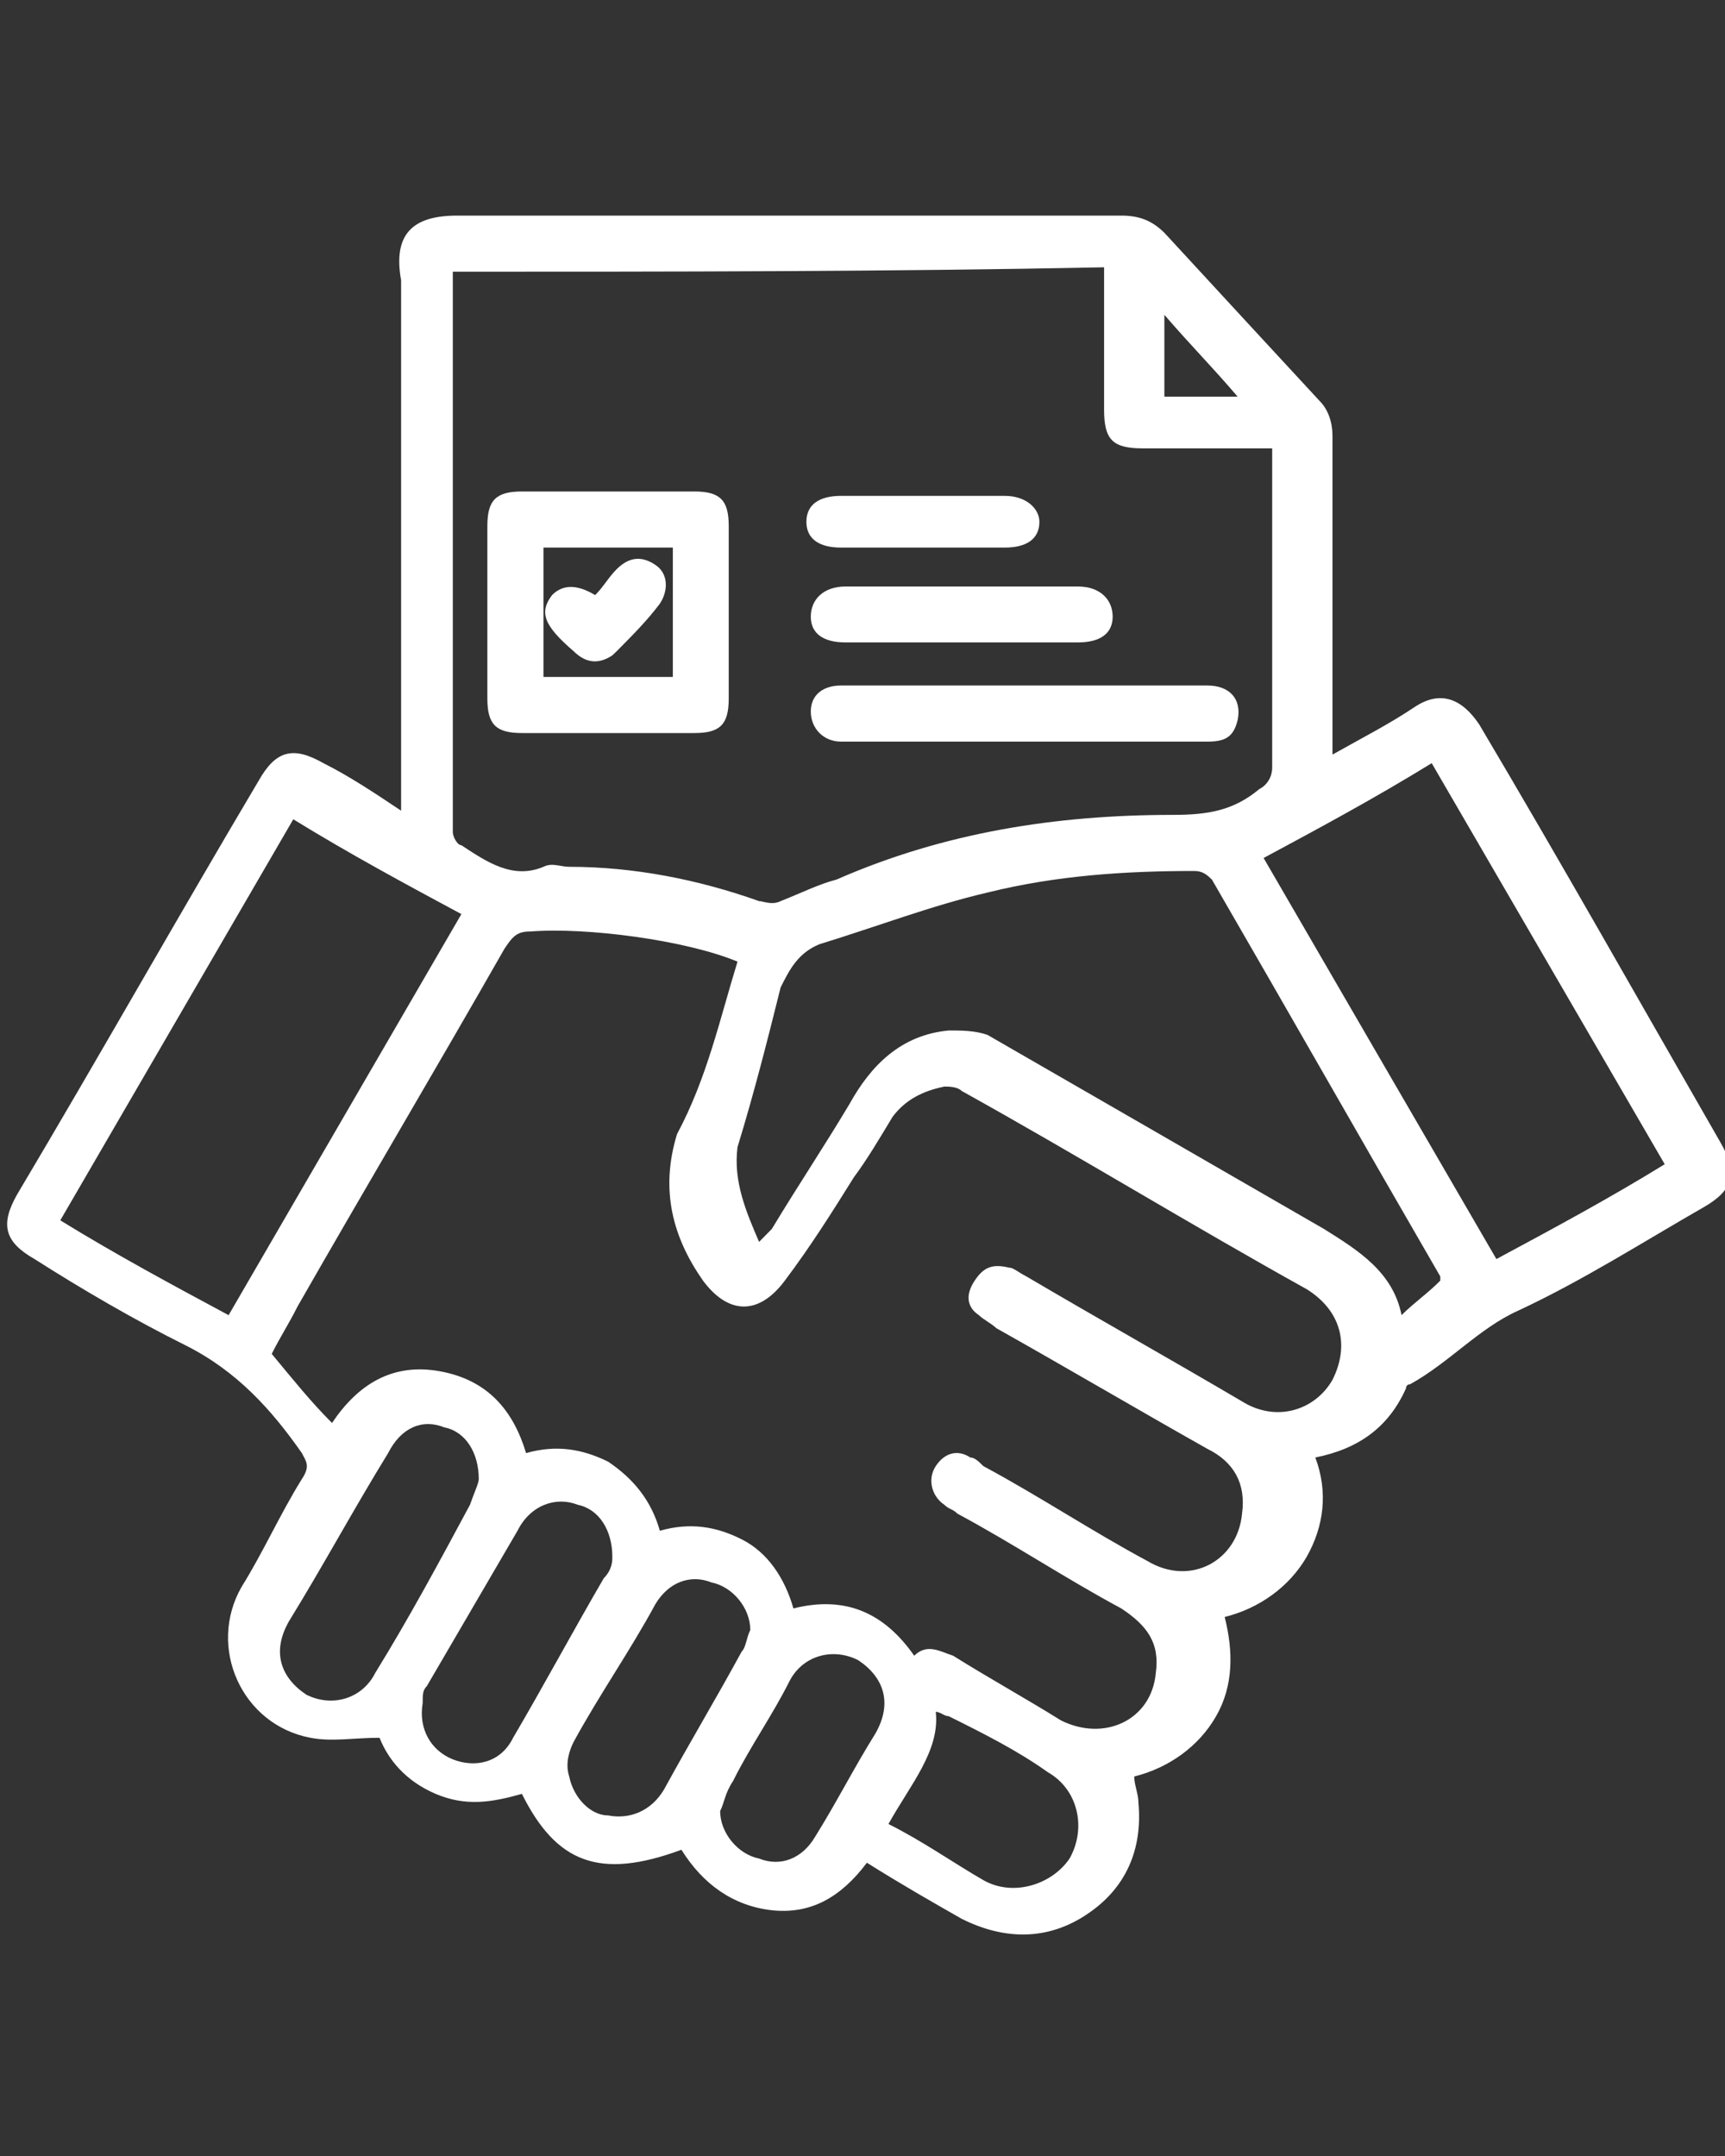
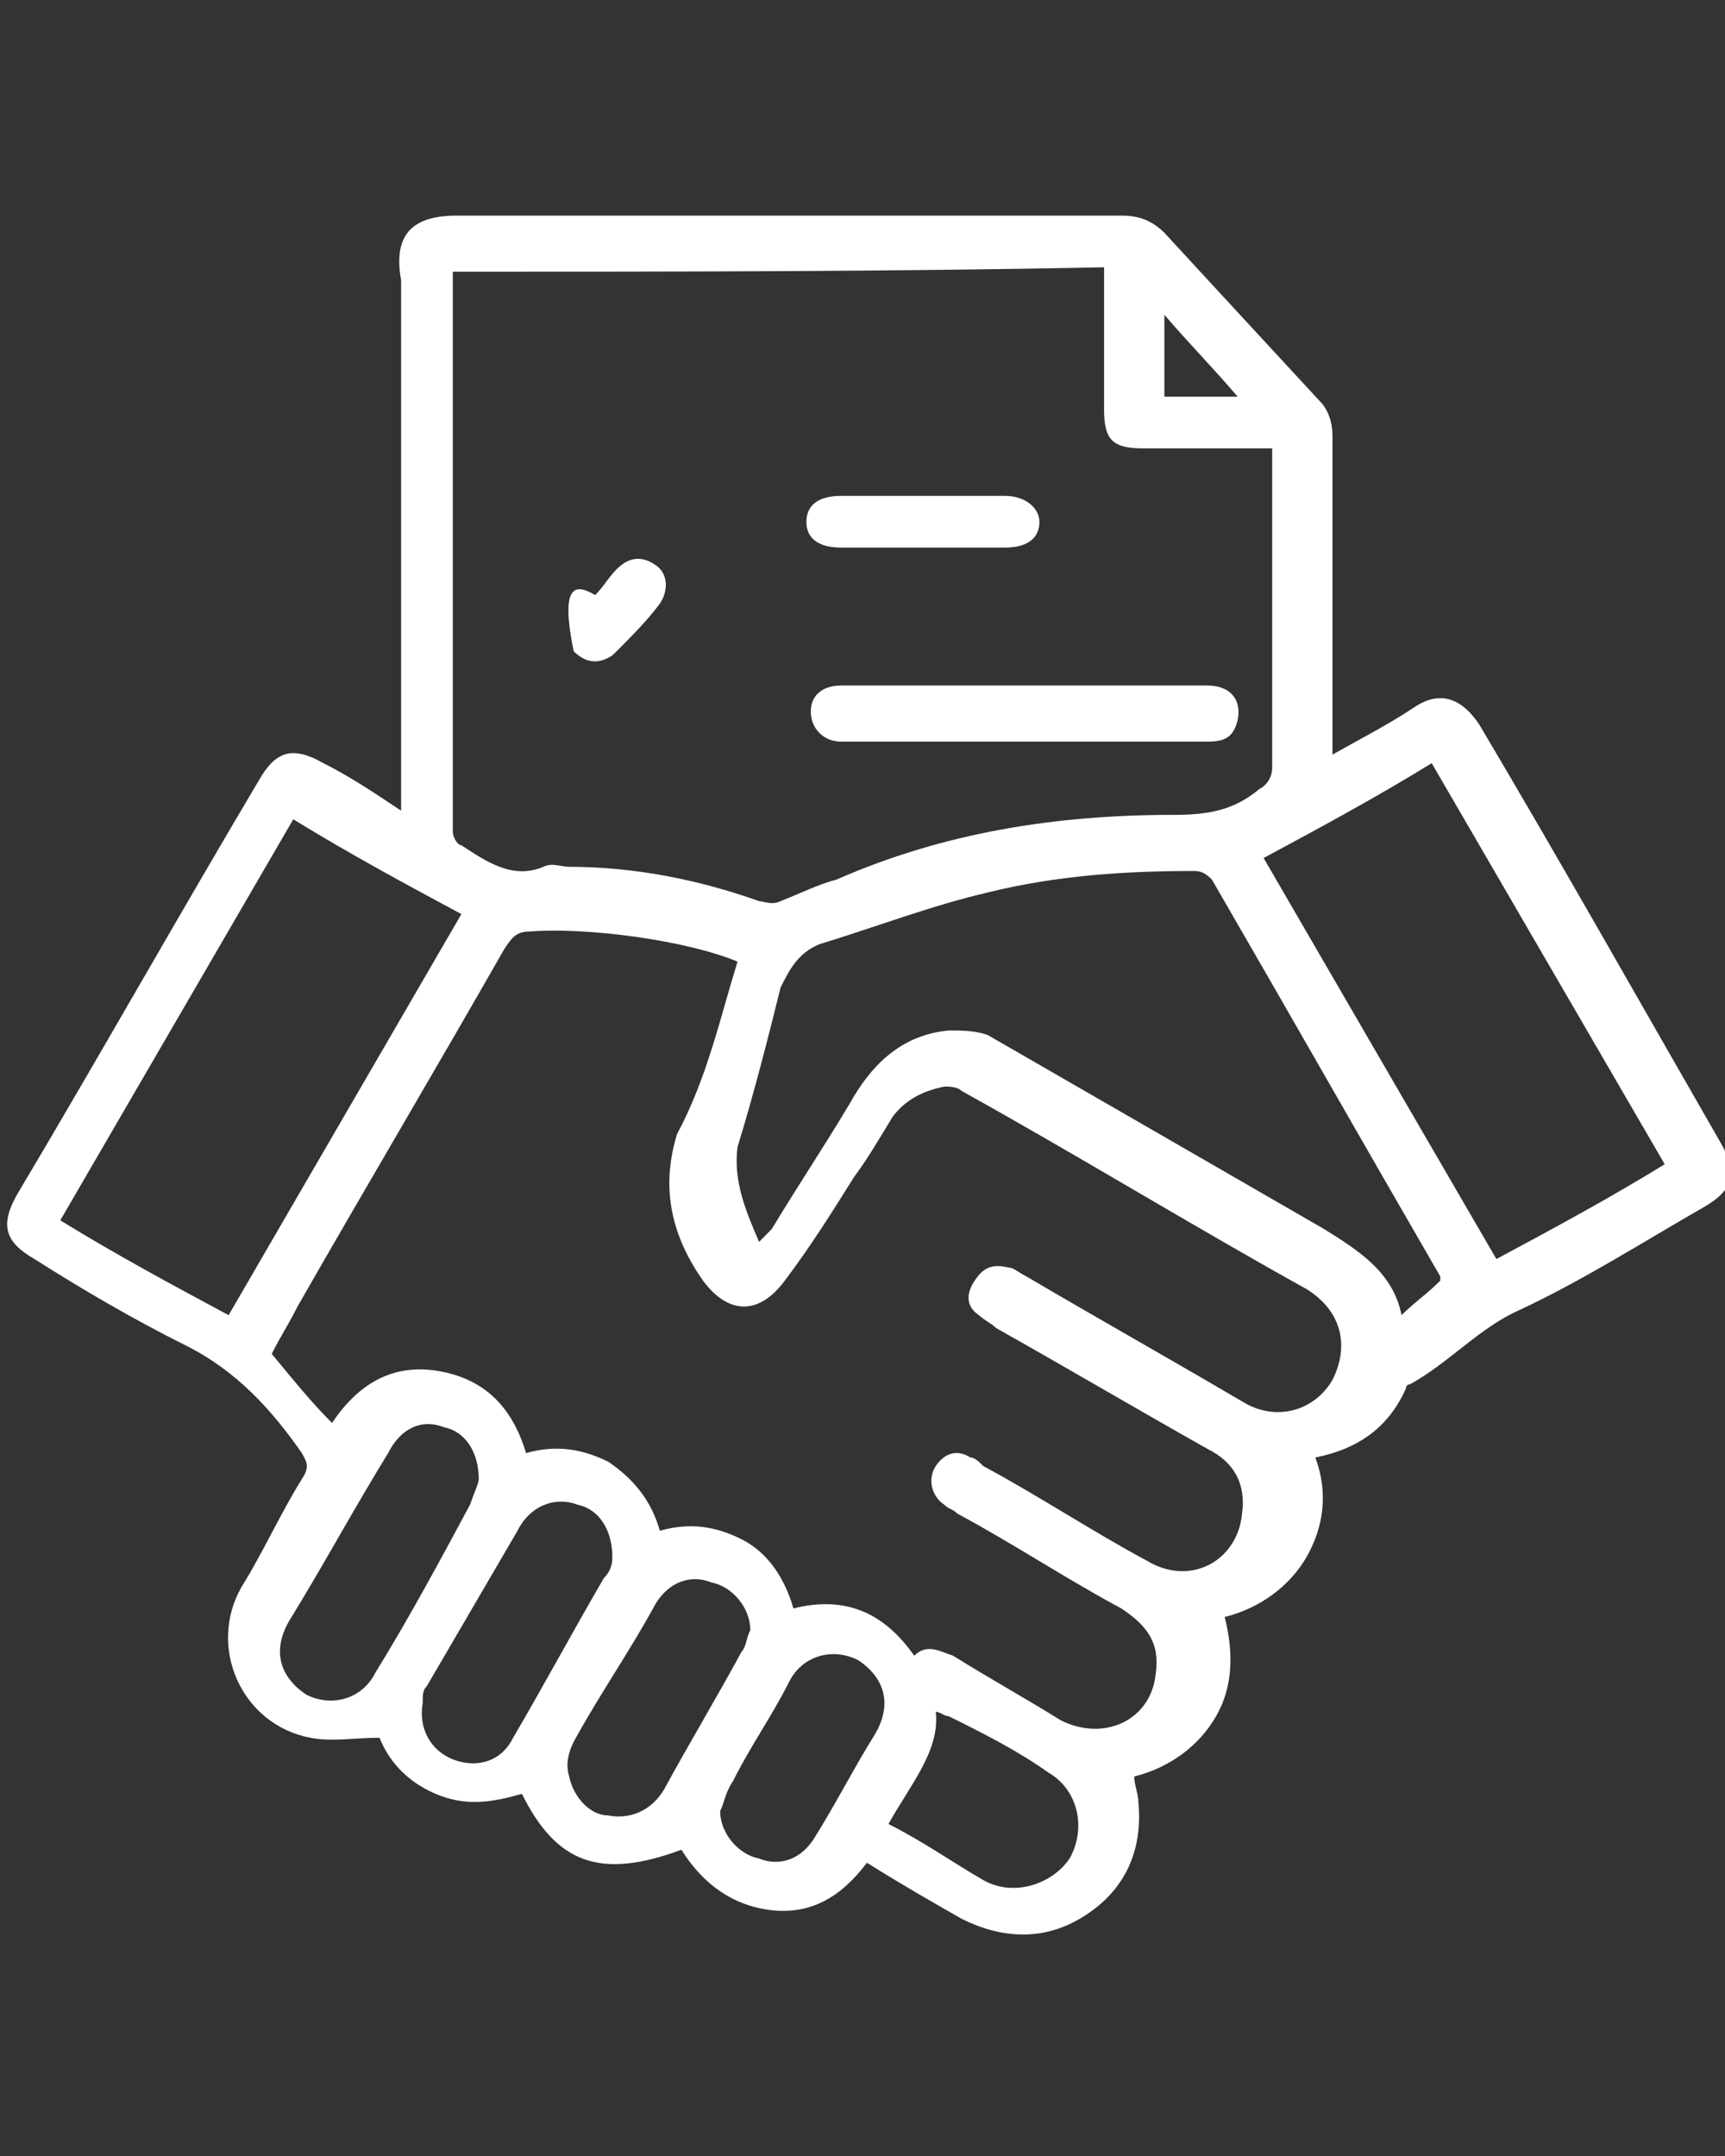
<svg xmlns="http://www.w3.org/2000/svg" width="40px" height="50px" viewBox="0 0 40 50">
  <rect x="0" y="0" width="40" height="50" fill="#333333" stroke="none" />
  <g id="surface1">
    <path style=" stroke:none;fill-rule:nonzero;fill:rgb(100%,100%,100%);fill-opacity:1;" d="M 30.898 17.5 C 31.602 17.102 32.199 16.801 32.801 16.398 C 33.398 16 33.898 16.199 34.301 16.801 C 36.199 20 38 23.199 39.898 26.5 C 40.301 27.199 40.199 27.602 39.5 28 C 38.102 28.801 36.699 29.699 35.199 30.398 C 34.301 30.801 33.602 31.602 32.699 32.102 C 32.602 32.102 32.602 32.199 32.602 32.199 C 32.199 33.102 31.5 33.602 30.5 33.801 C 30.801 34.602 30.699 35.398 30.301 36.102 C 29.898 36.801 29.199 37.301 28.398 37.5 C 28.602 38.301 28.602 39.102 28.199 39.801 C 27.801 40.5 27.102 41 26.301 41.199 C 26.301 41.398 26.398 41.602 26.398 41.801 C 26.5 42.898 26.102 43.801 25.199 44.398 C 24.301 45 23.301 45 22.301 44.5 C 21.602 44.102 20.898 43.699 20.102 43.199 C 19.5 44 18.801 44.398 17.898 44.301 C 17 44.199 16.301 43.699 15.801 42.898 C 13.898 43.602 12.898 43.199 12.102 41.602 C 11.398 41.801 10.801 41.898 10.102 41.602 C 9.398 41.301 9 40.801 8.801 40.301 C 8.199 40.301 7.699 40.398 7.199 40.301 C 5.602 40 4.801 38.199 5.602 36.801 C 6.102 36 6.5 35.102 7 34.301 C 7.199 34 7.102 33.898 7 33.699 C 6.301 32.699 5.5 31.801 4.301 31.199 C 3.102 30.602 1.898 29.898 0.801 29.199 C 0.102 28.801 0 28.398 0.398 27.699 C 2.301 24.5 4.102 21.301 6 18.102 C 6.398 17.398 6.801 17.301 7.5 17.699 C 8.102 18 8.699 18.398 9.301 18.801 C 9.301 18.602 9.301 18.398 9.301 18.301 C 9.301 14.398 9.301 10.398 9.301 6.5 C 9.102 5.398 9.602 5 10.602 5 C 15.801 5 20.898 5 26 5 C 26.398 5 26.699 5.102 27 5.398 C 28.199 6.699 29.398 8 30.602 9.301 C 30.801 9.5 30.898 9.801 30.898 10.102 C 30.898 12.398 30.898 14.699 30.898 17 C 30.898 17.199 30.898 17.301 30.898 17.5 Z M 17.102 22.301 C 15.898 21.801 13.602 21.5 12.301 21.602 C 12 21.602 11.898 21.699 11.699 22 C 10.102 24.801 8.5 27.5 6.898 30.301 C 6.699 30.699 6.5 31 6.301 31.398 C 6.801 32 7.199 32.5 7.699 33 C 8.301 32.102 9.102 31.602 10.199 31.801 C 11.301 32 11.898 32.699 12.199 33.699 C 12.898 33.5 13.5 33.602 14.102 33.898 C 14.699 34.301 15.102 34.801 15.301 35.5 C 16 35.301 16.602 35.398 17.199 35.699 C 17.801 36 18.199 36.602 18.398 37.301 C 19.602 37 20.5 37.398 21.199 38.398 C 21.5 38.102 21.801 38.301 22.102 38.398 C 22.898 38.898 23.801 39.398 24.602 39.898 C 25.602 40.398 26.699 39.898 26.801 38.801 C 26.898 38.102 26.602 37.699 26 37.301 C 24.699 36.602 23.5 35.801 22.199 35.102 C 22.102 35 22 35 21.898 34.898 C 21.602 34.699 21.5 34.301 21.699 34 C 21.898 33.699 22.199 33.602 22.5 33.801 C 22.602 33.801 22.699 33.898 22.801 34 C 24.102 34.699 25.301 35.5 26.602 36.199 C 27.602 36.801 28.699 36.199 28.801 35.102 C 28.898 34.398 28.602 33.898 28 33.602 C 26.398 32.699 24.699 31.699 23.102 30.801 C 23 30.699 22.801 30.602 22.699 30.5 C 22.398 30.301 22.398 30 22.602 29.699 C 22.801 29.398 23 29.301 23.398 29.398 C 23.5 29.398 23.602 29.5 23.801 29.602 C 25.5 30.602 27.102 31.5 28.801 32.5 C 29.602 33 30.5 32.699 30.898 32 C 31.301 31.199 31.102 30.398 30.301 29.898 C 27.602 28.398 25 26.801 22.301 25.301 C 22.199 25.199 22 25.199 21.898 25.199 C 21.398 25.301 21 25.5 20.699 25.898 C 20.398 26.398 20.102 26.898 19.801 27.301 C 19.301 28.102 18.801 28.898 18.199 29.699 C 17.602 30.5 16.898 30.5 16.301 29.699 C 15.602 28.699 15.301 27.602 15.699 26.301 C 16.398 25 16.699 23.602 17.102 22.301 Z M 10.5 6.301 C 10.5 6.398 10.5 6.398 10.5 6.398 C 10.5 10.699 10.5 15 10.5 19.301 C 10.5 19.398 10.602 19.602 10.699 19.602 C 11.301 20 11.898 20.398 12.602 20.102 C 12.801 20 13 20.102 13.199 20.102 C 14.699 20.102 16.199 20.398 17.602 20.898 C 17.699 20.898 17.898 21 18.102 20.898 C 18.602 20.699 19 20.5 19.398 20.398 C 21.898 19.301 24.5 18.898 27.199 18.898 C 28 18.898 28.602 18.801 29.199 18.301 C 29.398 18.199 29.5 18 29.5 17.801 C 29.5 15.5 29.5 13.102 29.5 10.801 C 29.5 10.699 29.5 10.602 29.5 10.398 C 29.301 10.398 29.199 10.398 29 10.398 C 28.199 10.398 27.301 10.398 26.5 10.398 C 25.801 10.398 25.602 10.199 25.602 9.5 C 25.602 8.5 25.602 7.602 25.602 6.602 C 25.602 6.5 25.602 6.301 25.602 6.199 C 20.602 6.301 15.5 6.301 10.5 6.301 Z M 17.602 28.801 C 17.699 28.699 17.801 28.602 17.898 28.5 C 18.5 27.5 19.102 26.602 19.699 25.602 C 20.199 24.699 20.898 24 22 23.898 C 22.301 23.898 22.602 23.898 22.898 24 C 25.5 25.5 28.102 27 30.699 28.5 C 31.5 29 32.301 29.5 32.5 30.5 C 32.801 30.199 33.102 30 33.398 29.699 C 33.398 29.602 33.398 29.602 33.398 29.602 C 31.602 26.5 29.898 23.5 28.102 20.398 C 28 20.301 27.898 20.199 27.699 20.199 C 26.102 20.199 24.5 20.301 22.898 20.699 C 21.602 21 20.301 21.5 19 21.898 C 18.5 22.102 18.301 22.5 18.102 22.898 C 17.801 24.102 17.5 25.301 17.102 26.602 C 17 27.398 17.301 28.102 17.602 28.801 Z M 6.801 19 C 5 22.102 3.199 25.199 1.398 28.301 C 2.699 29.102 4 29.801 5.301 30.5 C 7.102 27.398 8.898 24.301 10.699 21.199 C 9.398 20.5 8.102 19.801 6.801 19 Z M 38.602 27 C 36.801 23.898 35 20.801 33.199 17.699 C 31.898 18.5 30.602 19.199 29.301 19.898 C 31.102 23 32.898 26.102 34.699 29.199 C 36 28.5 37.301 27.801 38.602 27 Z M 11.102 34.301 C 11.102 33.699 10.801 33.199 10.301 33.102 C 9.801 32.898 9.301 33.102 9 33.699 C 8.199 35 7.5 36.301 6.699 37.602 C 6.301 38.301 6.5 38.898 7.102 39.301 C 7.699 39.602 8.398 39.398 8.699 38.801 C 9.5 37.5 10.199 36.199 10.898 34.898 C 11 34.602 11.102 34.398 11.102 34.301 Z M 14.199 36.102 C 14.199 35.5 13.898 35 13.398 34.898 C 12.898 34.699 12.301 34.898 12 35.5 C 11.301 36.699 10.602 37.898 9.898 39.102 C 9.801 39.199 9.801 39.301 9.801 39.5 C 9.699 40.102 10 40.602 10.5 40.801 C 11 41 11.602 40.898 11.898 40.301 C 12.602 39.102 13.301 37.801 14 36.602 C 14.199 36.398 14.199 36.199 14.199 36.102 Z M 17.398 37.801 C 17.398 37.301 17 36.801 16.5 36.699 C 16 36.5 15.5 36.699 15.199 37.199 C 14.602 38.301 13.898 39.301 13.301 40.398 C 13.199 40.602 13.102 40.898 13.199 41.199 C 13.301 41.699 13.699 42.102 14.102 42.102 C 14.602 42.199 15.102 42 15.398 41.5 C 16 40.398 16.602 39.398 17.199 38.301 C 17.301 38.199 17.301 38 17.398 37.801 Z M 20.602 42.301 C 21.398 42.699 22.102 43.199 22.801 43.602 C 23.5 44 24.398 43.699 24.801 43.102 C 25.199 42.398 25 41.5 24.301 41.102 C 23.602 40.602 22.801 40.199 22 39.801 C 21.898 39.801 21.801 39.699 21.699 39.699 C 21.801 40.602 21.102 41.398 20.602 42.301 Z M 16.699 42 C 16.699 42.5 17.102 43 17.602 43.102 C 18.102 43.301 18.602 43.102 18.898 42.602 C 19.398 41.801 19.801 41 20.301 40.199 C 20.699 39.5 20.5 38.898 19.898 38.5 C 19.301 38.199 18.602 38.398 18.301 39 C 17.898 39.801 17.398 40.5 17 41.301 C 16.801 41.602 16.801 41.801 16.699 42 Z M 28.699 9.199 C 28.102 8.5 27.602 8 27 7.301 C 27 8 27 8.602 27 9.199 C 27.5 9.199 28.102 9.199 28.699 9.199 Z M 28.699 9.199 " />
-     <path style=" stroke:none;fill-rule:nonzero;fill:rgb(100%,100%,100%);fill-opacity:1;" d="M 14.102 11.398 C 14.801 11.398 15.398 11.398 16.102 11.398 C 16.699 11.398 16.898 11.602 16.898 12.199 C 16.898 13.5 16.898 14.898 16.898 16.199 C 16.898 16.801 16.699 17 16.102 17 C 14.801 17 13.398 17 12.102 17 C 11.5 17 11.301 16.801 11.301 16.199 C 11.301 14.898 11.301 13.5 11.301 12.199 C 11.301 11.602 11.5 11.398 12.102 11.398 C 12.801 11.398 13.398 11.398 14.102 11.398 Z M 15.602 15.699 C 15.602 14.699 15.602 13.699 15.602 12.699 C 14.602 12.699 13.602 12.699 12.602 12.699 C 12.602 13.699 12.602 14.699 12.602 15.699 C 13.602 15.699 14.602 15.699 15.602 15.699 Z M 15.602 15.699 " />
    <path style=" stroke:none;fill-rule:nonzero;fill:rgb(100%,100%,100%);fill-opacity:1;" d="M 23.801 15.898 C 25.199 15.898 26.602 15.898 28 15.898 C 28.5 15.898 28.801 16.199 28.699 16.699 C 28.602 17.102 28.398 17.199 28 17.199 C 25.199 17.199 22.301 17.199 19.5 17.199 C 19.102 17.199 18.801 16.898 18.801 16.5 C 18.801 16.102 19.102 15.898 19.5 15.898 C 20.898 15.898 22.398 15.898 23.801 15.898 Z M 23.801 15.898 " />
-     <path style=" stroke:none;fill-rule:nonzero;fill:rgb(100%,100%,100%);fill-opacity:1;" d="M 22.301 14.898 C 21.398 14.898 20.5 14.898 19.602 14.898 C 19.102 14.898 18.801 14.699 18.801 14.301 C 18.801 13.898 19.102 13.602 19.602 13.602 C 21.398 13.602 23.199 13.602 25 13.602 C 25.5 13.602 25.801 13.898 25.801 14.301 C 25.801 14.699 25.5 14.898 25 14.898 C 24.102 14.898 23.199 14.898 22.301 14.898 Z M 22.301 14.898 " />
    <path style=" stroke:none;fill-rule:nonzero;fill:rgb(100%,100%,100%);fill-opacity:1;" d="M 21.398 12.699 C 20.801 12.699 20.102 12.699 19.5 12.699 C 19 12.699 18.699 12.5 18.699 12.102 C 18.699 11.699 19 11.5 19.5 11.5 C 20.801 11.5 22 11.5 23.301 11.5 C 23.801 11.5 24.102 11.801 24.102 12.102 C 24.102 12.5 23.801 12.699 23.301 12.699 C 22.699 12.699 22.102 12.699 21.398 12.699 Z M 21.398 12.699 " />
-     <path style=" stroke:none;fill-rule:nonzero;fill:rgb(100%,100%,100%);fill-opacity:1;" d="M 13.801 13.801 C 14 13.602 14.102 13.398 14.301 13.199 C 14.602 12.898 14.898 12.898 15.199 13.102 C 15.5 13.301 15.5 13.699 15.301 14 C 15 14.398 14.699 14.699 14.301 15.102 C 14.301 15.102 14.199 15.199 14.199 15.199 C 13.898 15.398 13.602 15.398 13.301 15.102 C 12.602 14.5 12.5 14.199 12.801 13.801 C 13 13.602 13.301 13.5 13.801 13.801 Z M 13.801 13.801 " />
+     <path style=" stroke:none;fill-rule:nonzero;fill:rgb(100%,100%,100%);fill-opacity:1;" d="M 13.801 13.801 C 14 13.602 14.102 13.398 14.301 13.199 C 14.602 12.898 14.898 12.898 15.199 13.102 C 15.5 13.301 15.5 13.699 15.301 14 C 15 14.398 14.699 14.699 14.301 15.102 C 14.301 15.102 14.199 15.199 14.199 15.199 C 13.898 15.398 13.602 15.398 13.301 15.102 C 13 13.602 13.301 13.5 13.801 13.801 Z M 13.801 13.801 " />
  </g>
</svg>